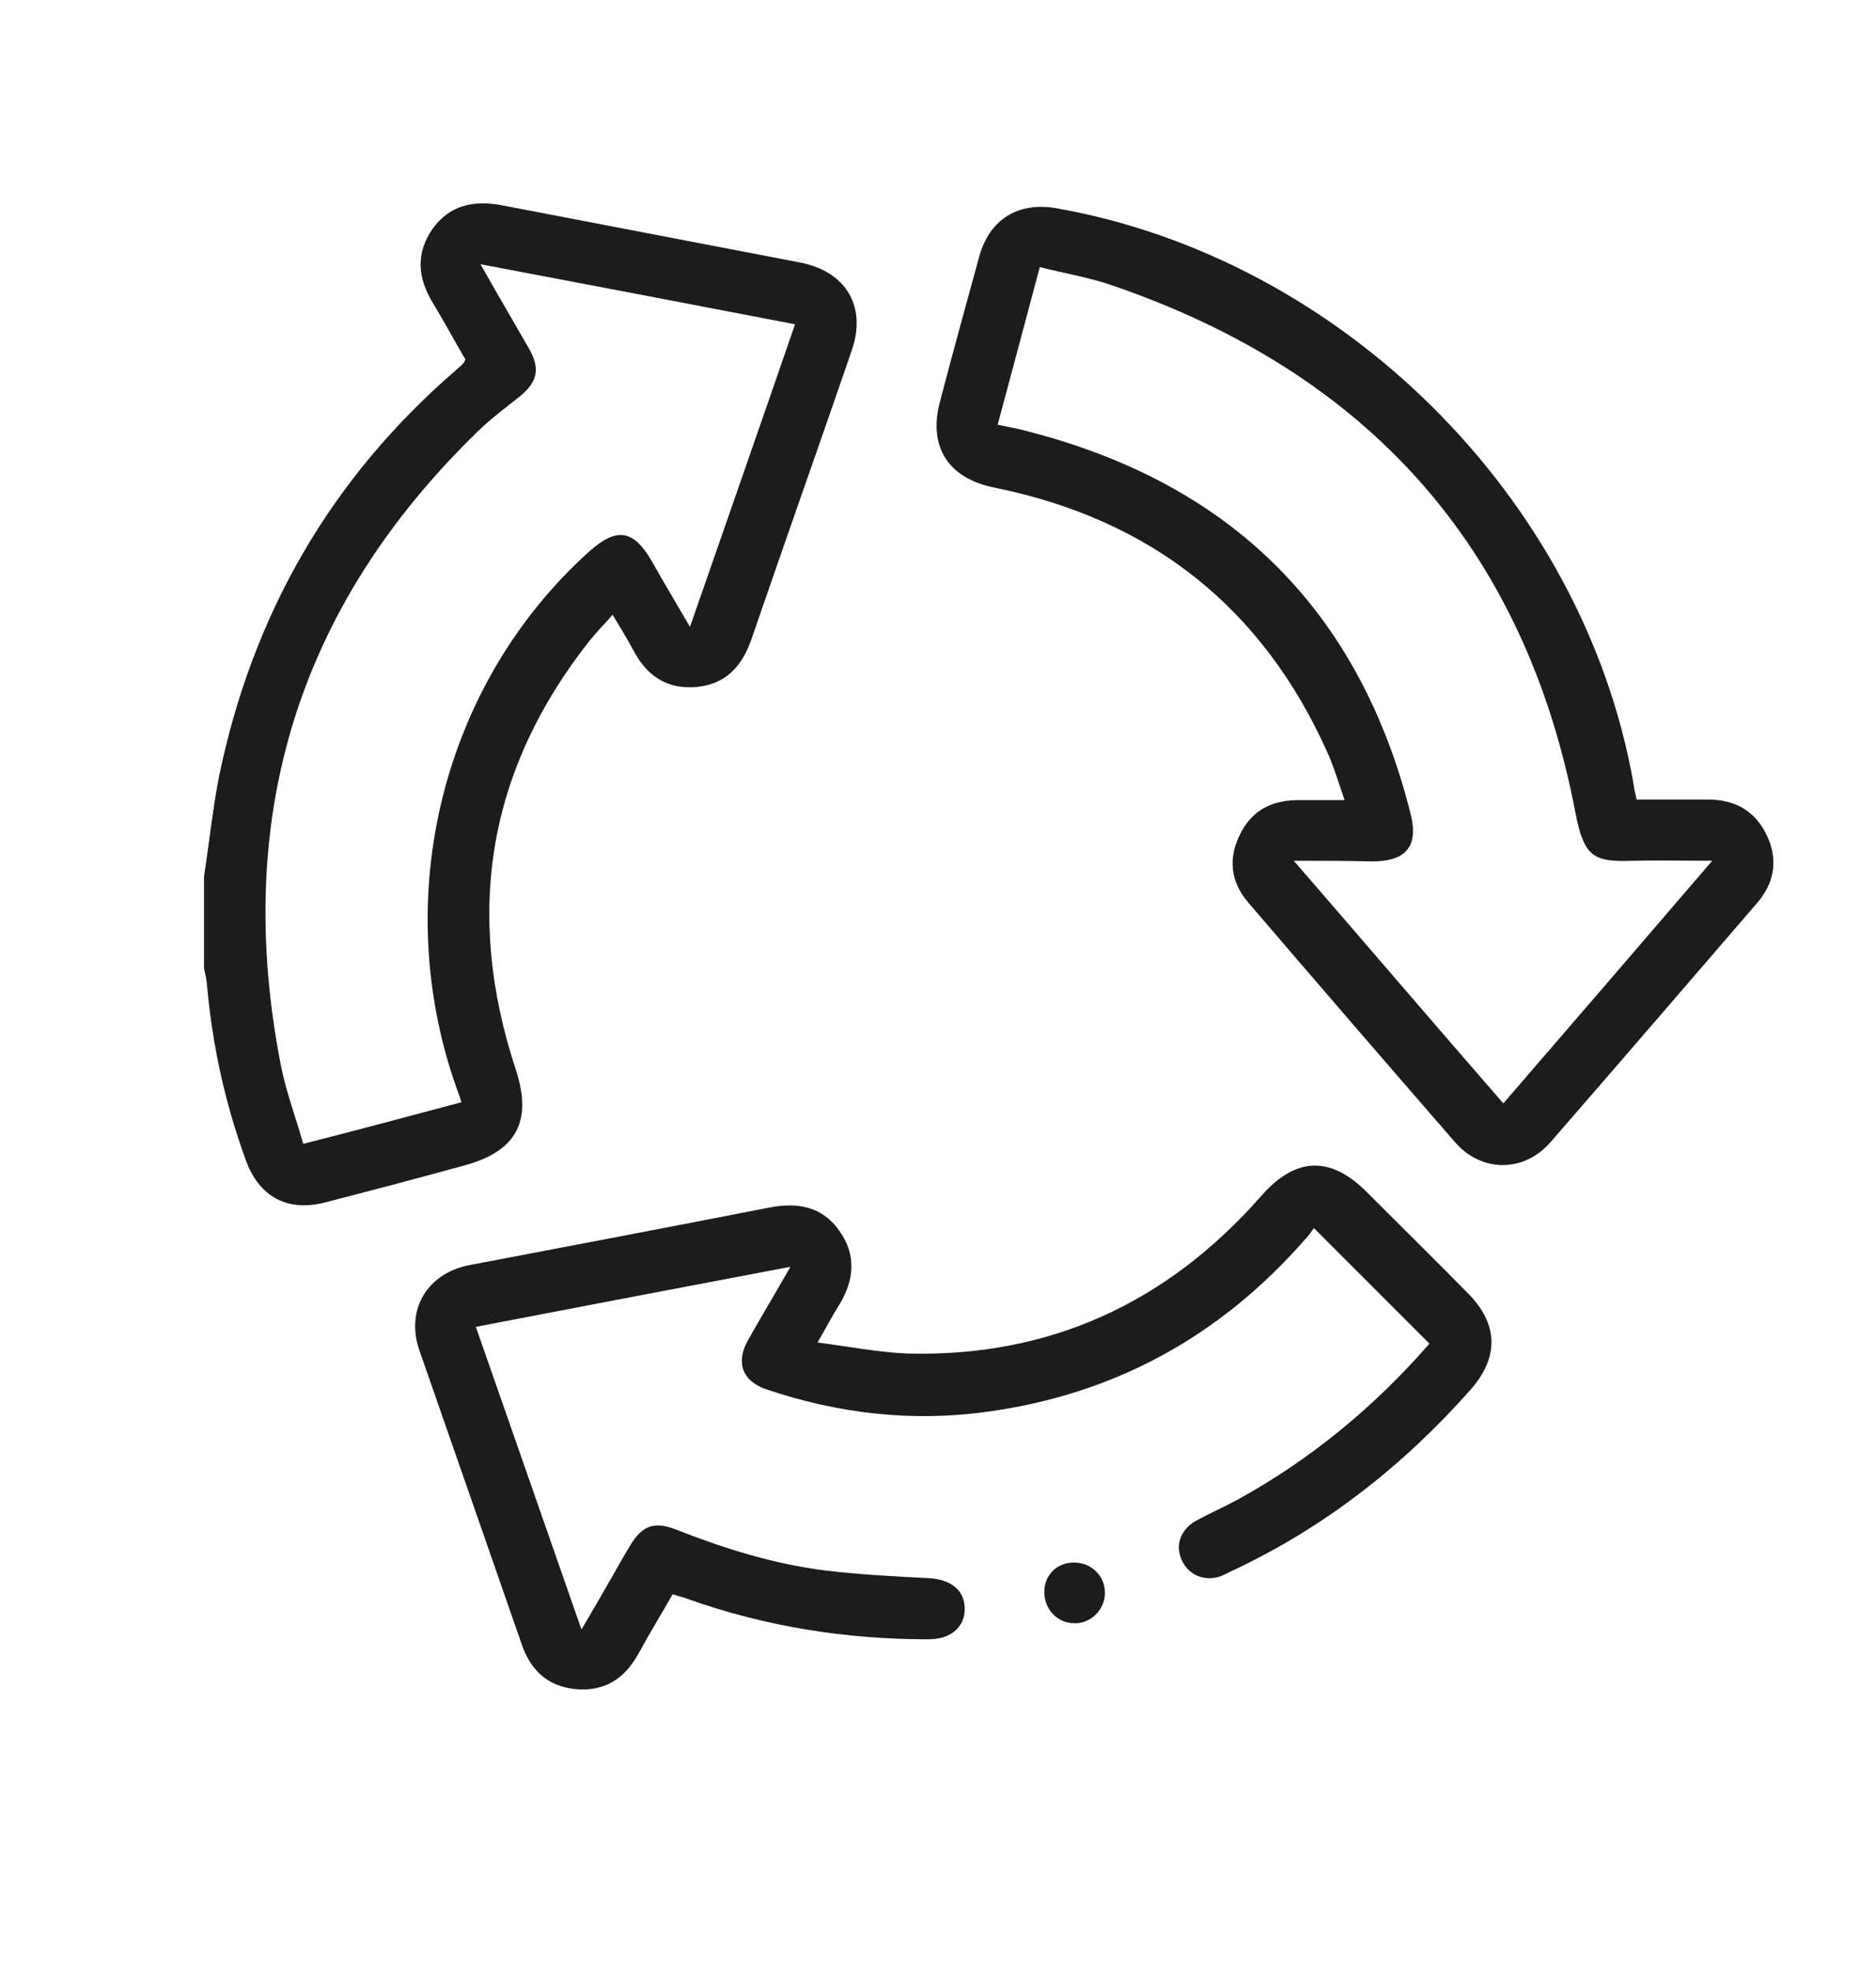
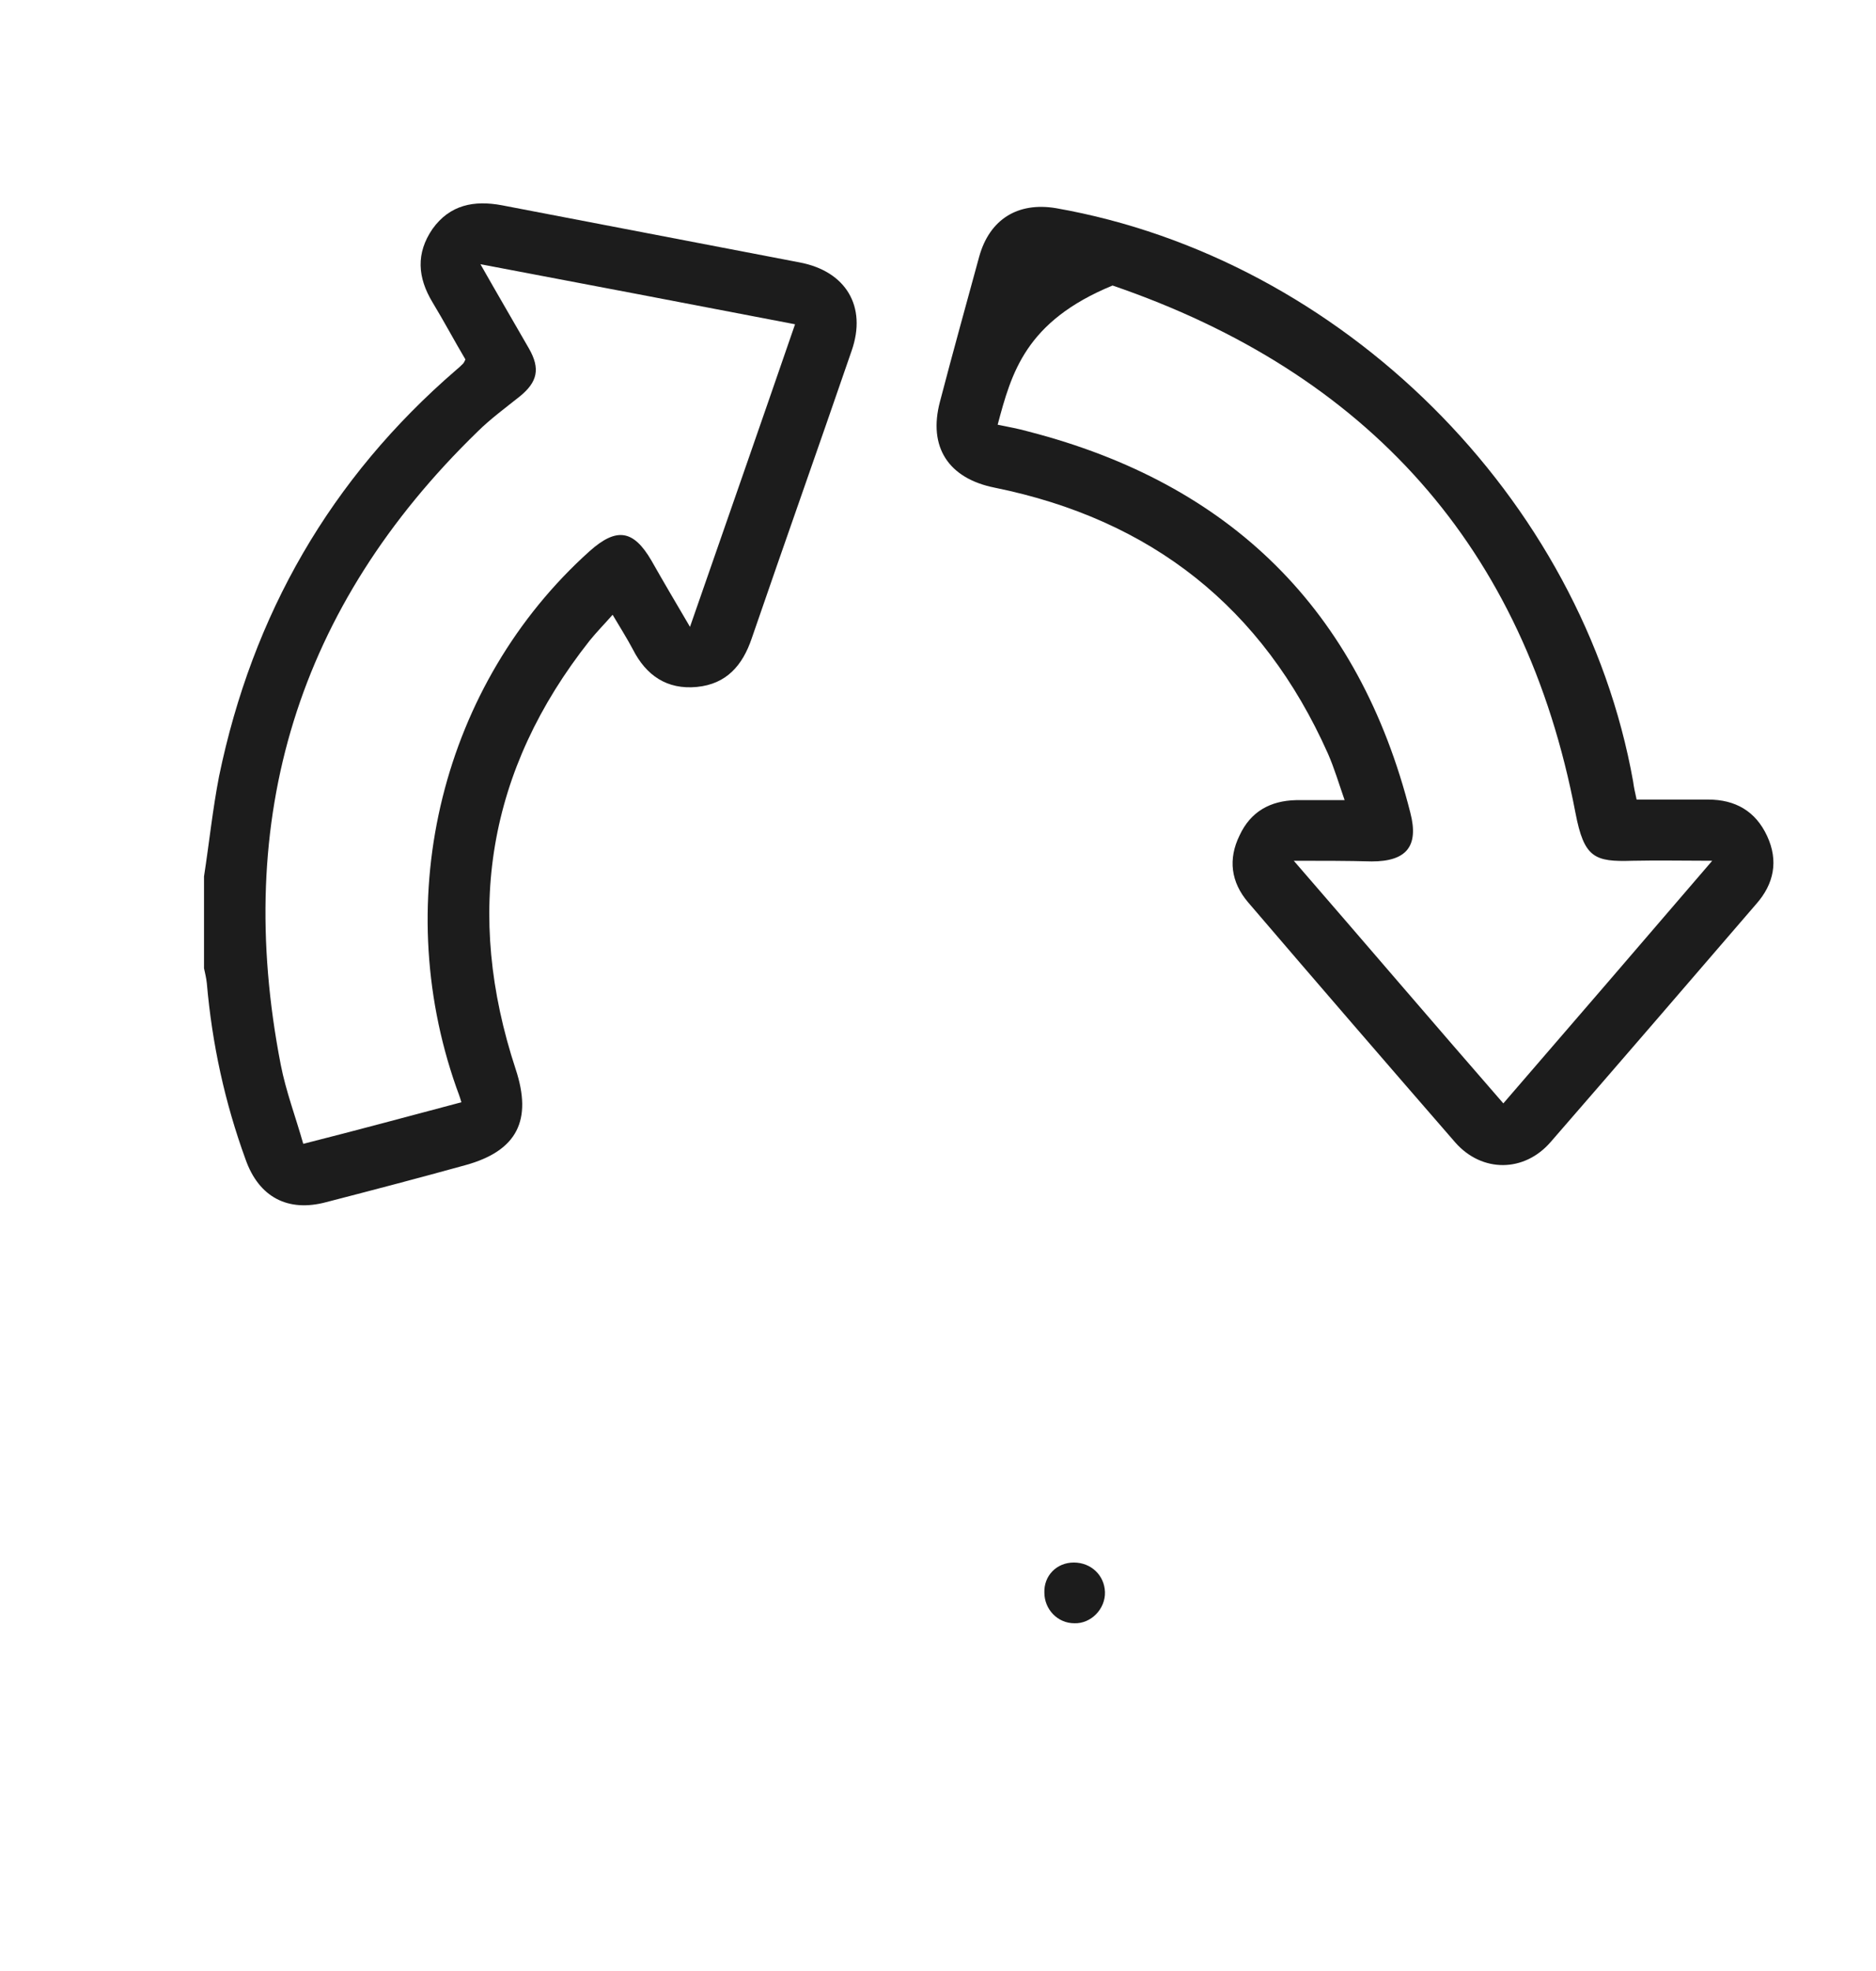
<svg xmlns="http://www.w3.org/2000/svg" width="20" height="21" viewBox="0 0 20 21" fill="none">
  <path d="M2.175 9.338C2.23 8.981 2.267 8.624 2.335 8.273C2.691 6.55 3.522 5.098 4.864 3.941C4.888 3.922 4.913 3.898 4.938 3.873C4.944 3.867 4.95 3.855 4.962 3.83C4.845 3.633 4.734 3.424 4.611 3.221C4.451 2.956 4.433 2.698 4.611 2.439C4.796 2.181 5.054 2.132 5.35 2.187C6.408 2.39 7.467 2.593 8.525 2.796C9.017 2.889 9.245 3.264 9.079 3.738C8.728 4.759 8.365 5.781 8.014 6.802C7.916 7.091 7.744 7.288 7.43 7.319C7.11 7.35 6.888 7.196 6.747 6.919C6.685 6.802 6.611 6.685 6.531 6.55C6.445 6.648 6.359 6.735 6.285 6.827C5.196 8.205 4.95 9.731 5.498 11.393C5.676 11.934 5.516 12.261 4.962 12.414C4.47 12.55 3.978 12.679 3.479 12.808C3.067 12.919 2.759 12.753 2.618 12.353C2.396 11.744 2.261 11.122 2.205 10.476C2.199 10.421 2.187 10.371 2.175 10.316C2.175 9.99 2.175 9.664 2.175 9.338ZM4.919 11.744C4.901 11.682 4.882 11.633 4.864 11.584C4.15 9.553 4.716 7.282 6.285 5.873C6.574 5.615 6.753 5.645 6.944 5.971C7.073 6.199 7.208 6.427 7.356 6.679C7.737 5.584 8.107 4.525 8.476 3.455C7.356 3.239 6.254 3.03 5.122 2.815C5.307 3.141 5.473 3.424 5.639 3.713C5.762 3.928 5.731 4.07 5.541 4.224C5.387 4.347 5.227 4.464 5.091 4.599C3.171 6.464 2.482 8.716 2.993 11.344C3.048 11.627 3.153 11.904 3.233 12.187C3.818 12.039 4.365 11.891 4.919 11.744Z" fill="#1C1C1C" />
-   <path d="M17.448 8.519C17.713 8.519 17.959 8.519 18.211 8.519C18.5 8.519 18.716 8.642 18.839 8.907C18.962 9.171 18.913 9.418 18.722 9.633C17.996 10.476 17.264 11.325 16.531 12.168C16.248 12.494 15.799 12.494 15.516 12.174C14.778 11.325 14.039 10.47 13.307 9.615C13.122 9.399 13.091 9.153 13.215 8.901C13.332 8.648 13.541 8.531 13.818 8.525C13.978 8.525 14.144 8.525 14.335 8.525C14.273 8.347 14.224 8.181 14.156 8.027C13.461 6.47 12.273 5.535 10.605 5.196C10.113 5.098 9.892 4.765 10.021 4.279C10.156 3.762 10.298 3.252 10.439 2.735C10.55 2.335 10.852 2.15 11.258 2.218C14.304 2.753 16.87 5.301 17.411 8.328C17.418 8.384 17.43 8.439 17.448 8.519ZM13.793 9.171C14.556 10.051 15.282 10.901 16.027 11.756C16.771 10.895 17.504 10.045 18.254 9.171C17.947 9.171 17.676 9.165 17.405 9.171C16.999 9.184 16.888 9.141 16.796 8.661C16.255 5.824 14.575 3.972 11.861 3.042C11.615 2.956 11.35 2.913 11.085 2.846C10.932 3.424 10.784 3.972 10.636 4.525C10.759 4.55 10.864 4.569 10.969 4.599C13.116 5.153 14.488 6.495 15.036 8.661C15.128 9.018 14.993 9.178 14.624 9.178C14.365 9.171 14.101 9.171 13.793 9.171Z" fill="#1C1C1C" />
-   <path d="M15.239 14.316C14.826 13.904 14.427 13.504 14.008 13.085C13.983 13.116 13.953 13.165 13.916 13.202C13.011 14.236 11.885 14.857 10.519 15.042C9.719 15.153 8.931 15.06 8.168 14.802C7.916 14.716 7.842 14.519 7.971 14.285C8.113 14.033 8.261 13.787 8.427 13.497C7.288 13.713 6.187 13.922 5.073 14.137C5.448 15.214 5.818 16.267 6.199 17.362C6.298 17.19 6.384 17.048 6.464 16.907C6.55 16.759 6.63 16.611 6.716 16.47C6.845 16.254 6.974 16.205 7.208 16.297C7.725 16.5 8.254 16.666 8.808 16.734C9.171 16.777 9.534 16.796 9.897 16.814C10.137 16.826 10.285 16.944 10.285 17.14C10.285 17.337 10.137 17.466 9.897 17.466C9.017 17.466 8.162 17.331 7.331 17.036C7.282 17.017 7.227 17.005 7.171 16.986C7.048 17.202 6.919 17.411 6.802 17.627C6.654 17.891 6.439 18.026 6.131 17.996C5.83 17.965 5.651 17.787 5.559 17.51C5.196 16.47 4.833 15.424 4.47 14.384C4.322 13.953 4.556 13.565 5.005 13.479C6.076 13.276 7.141 13.073 8.211 12.864C8.507 12.808 8.771 12.857 8.95 13.116C9.128 13.368 9.11 13.633 8.95 13.897C8.876 14.014 8.808 14.144 8.716 14.304C9.054 14.347 9.362 14.408 9.67 14.421C11.19 14.463 12.445 13.879 13.442 12.747C13.811 12.322 14.187 12.31 14.58 12.71C14.937 13.067 15.3 13.424 15.657 13.787C15.971 14.107 15.983 14.457 15.682 14.802C14.962 15.614 14.125 16.273 13.14 16.734C13.104 16.753 13.06 16.771 13.024 16.79C12.845 16.857 12.673 16.784 12.599 16.623C12.525 16.463 12.587 16.297 12.747 16.205C12.894 16.125 13.048 16.057 13.196 15.977C13.977 15.547 14.654 14.987 15.239 14.316Z" fill="#1C1C1C" />
+   <path d="M17.448 8.519C17.713 8.519 17.959 8.519 18.211 8.519C18.5 8.519 18.716 8.642 18.839 8.907C18.962 9.171 18.913 9.418 18.722 9.633C17.996 10.476 17.264 11.325 16.531 12.168C16.248 12.494 15.799 12.494 15.516 12.174C14.778 11.325 14.039 10.47 13.307 9.615C13.122 9.399 13.091 9.153 13.215 8.901C13.332 8.648 13.541 8.531 13.818 8.525C13.978 8.525 14.144 8.525 14.335 8.525C14.273 8.347 14.224 8.181 14.156 8.027C13.461 6.47 12.273 5.535 10.605 5.196C10.113 5.098 9.892 4.765 10.021 4.279C10.156 3.762 10.298 3.252 10.439 2.735C10.55 2.335 10.852 2.15 11.258 2.218C14.304 2.753 16.87 5.301 17.411 8.328C17.418 8.384 17.43 8.439 17.448 8.519ZM13.793 9.171C14.556 10.051 15.282 10.901 16.027 11.756C16.771 10.895 17.504 10.045 18.254 9.171C17.947 9.171 17.676 9.165 17.405 9.171C16.999 9.184 16.888 9.141 16.796 8.661C16.255 5.824 14.575 3.972 11.861 3.042C10.932 3.424 10.784 3.972 10.636 4.525C10.759 4.55 10.864 4.569 10.969 4.599C13.116 5.153 14.488 6.495 15.036 8.661C15.128 9.018 14.993 9.178 14.624 9.178C14.365 9.171 14.101 9.171 13.793 9.171Z" fill="#1C1C1C" />
  <path d="M11.448 16.648C11.632 16.648 11.774 16.784 11.78 16.962C11.786 17.141 11.632 17.301 11.454 17.295C11.275 17.295 11.134 17.147 11.134 16.968C11.128 16.79 11.263 16.648 11.448 16.648Z" fill="#1C1C1C" />
</svg>